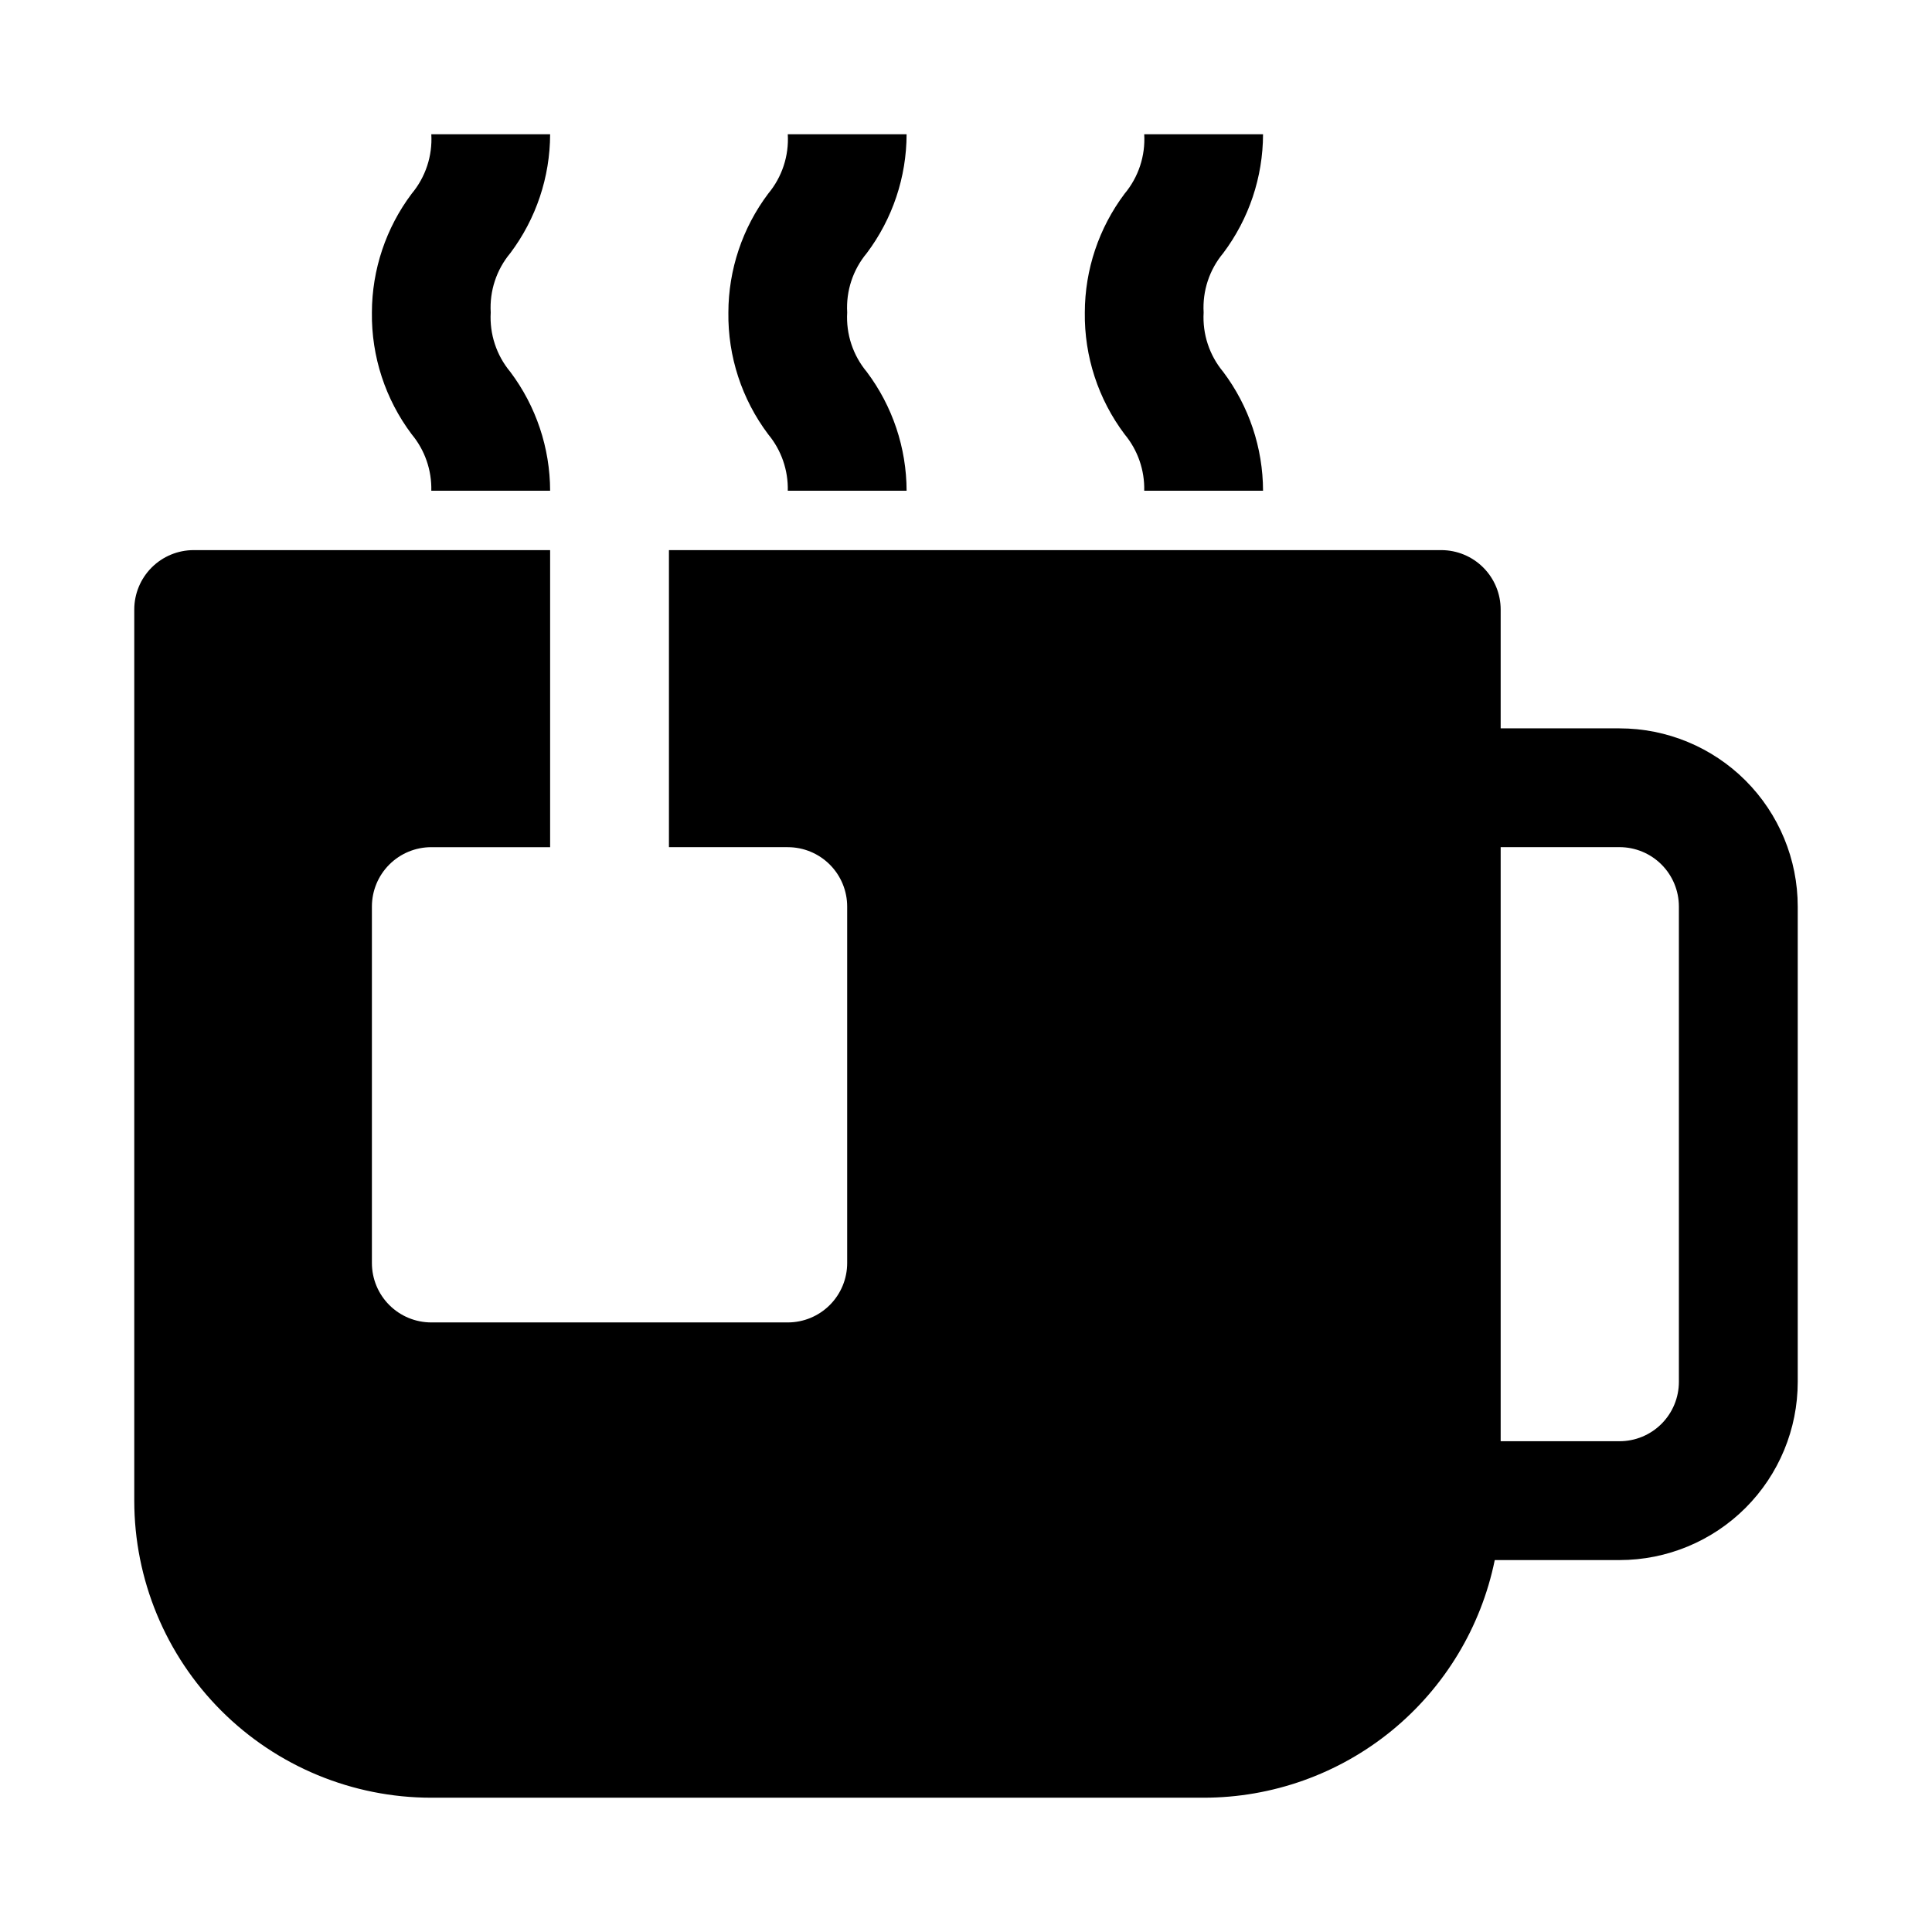
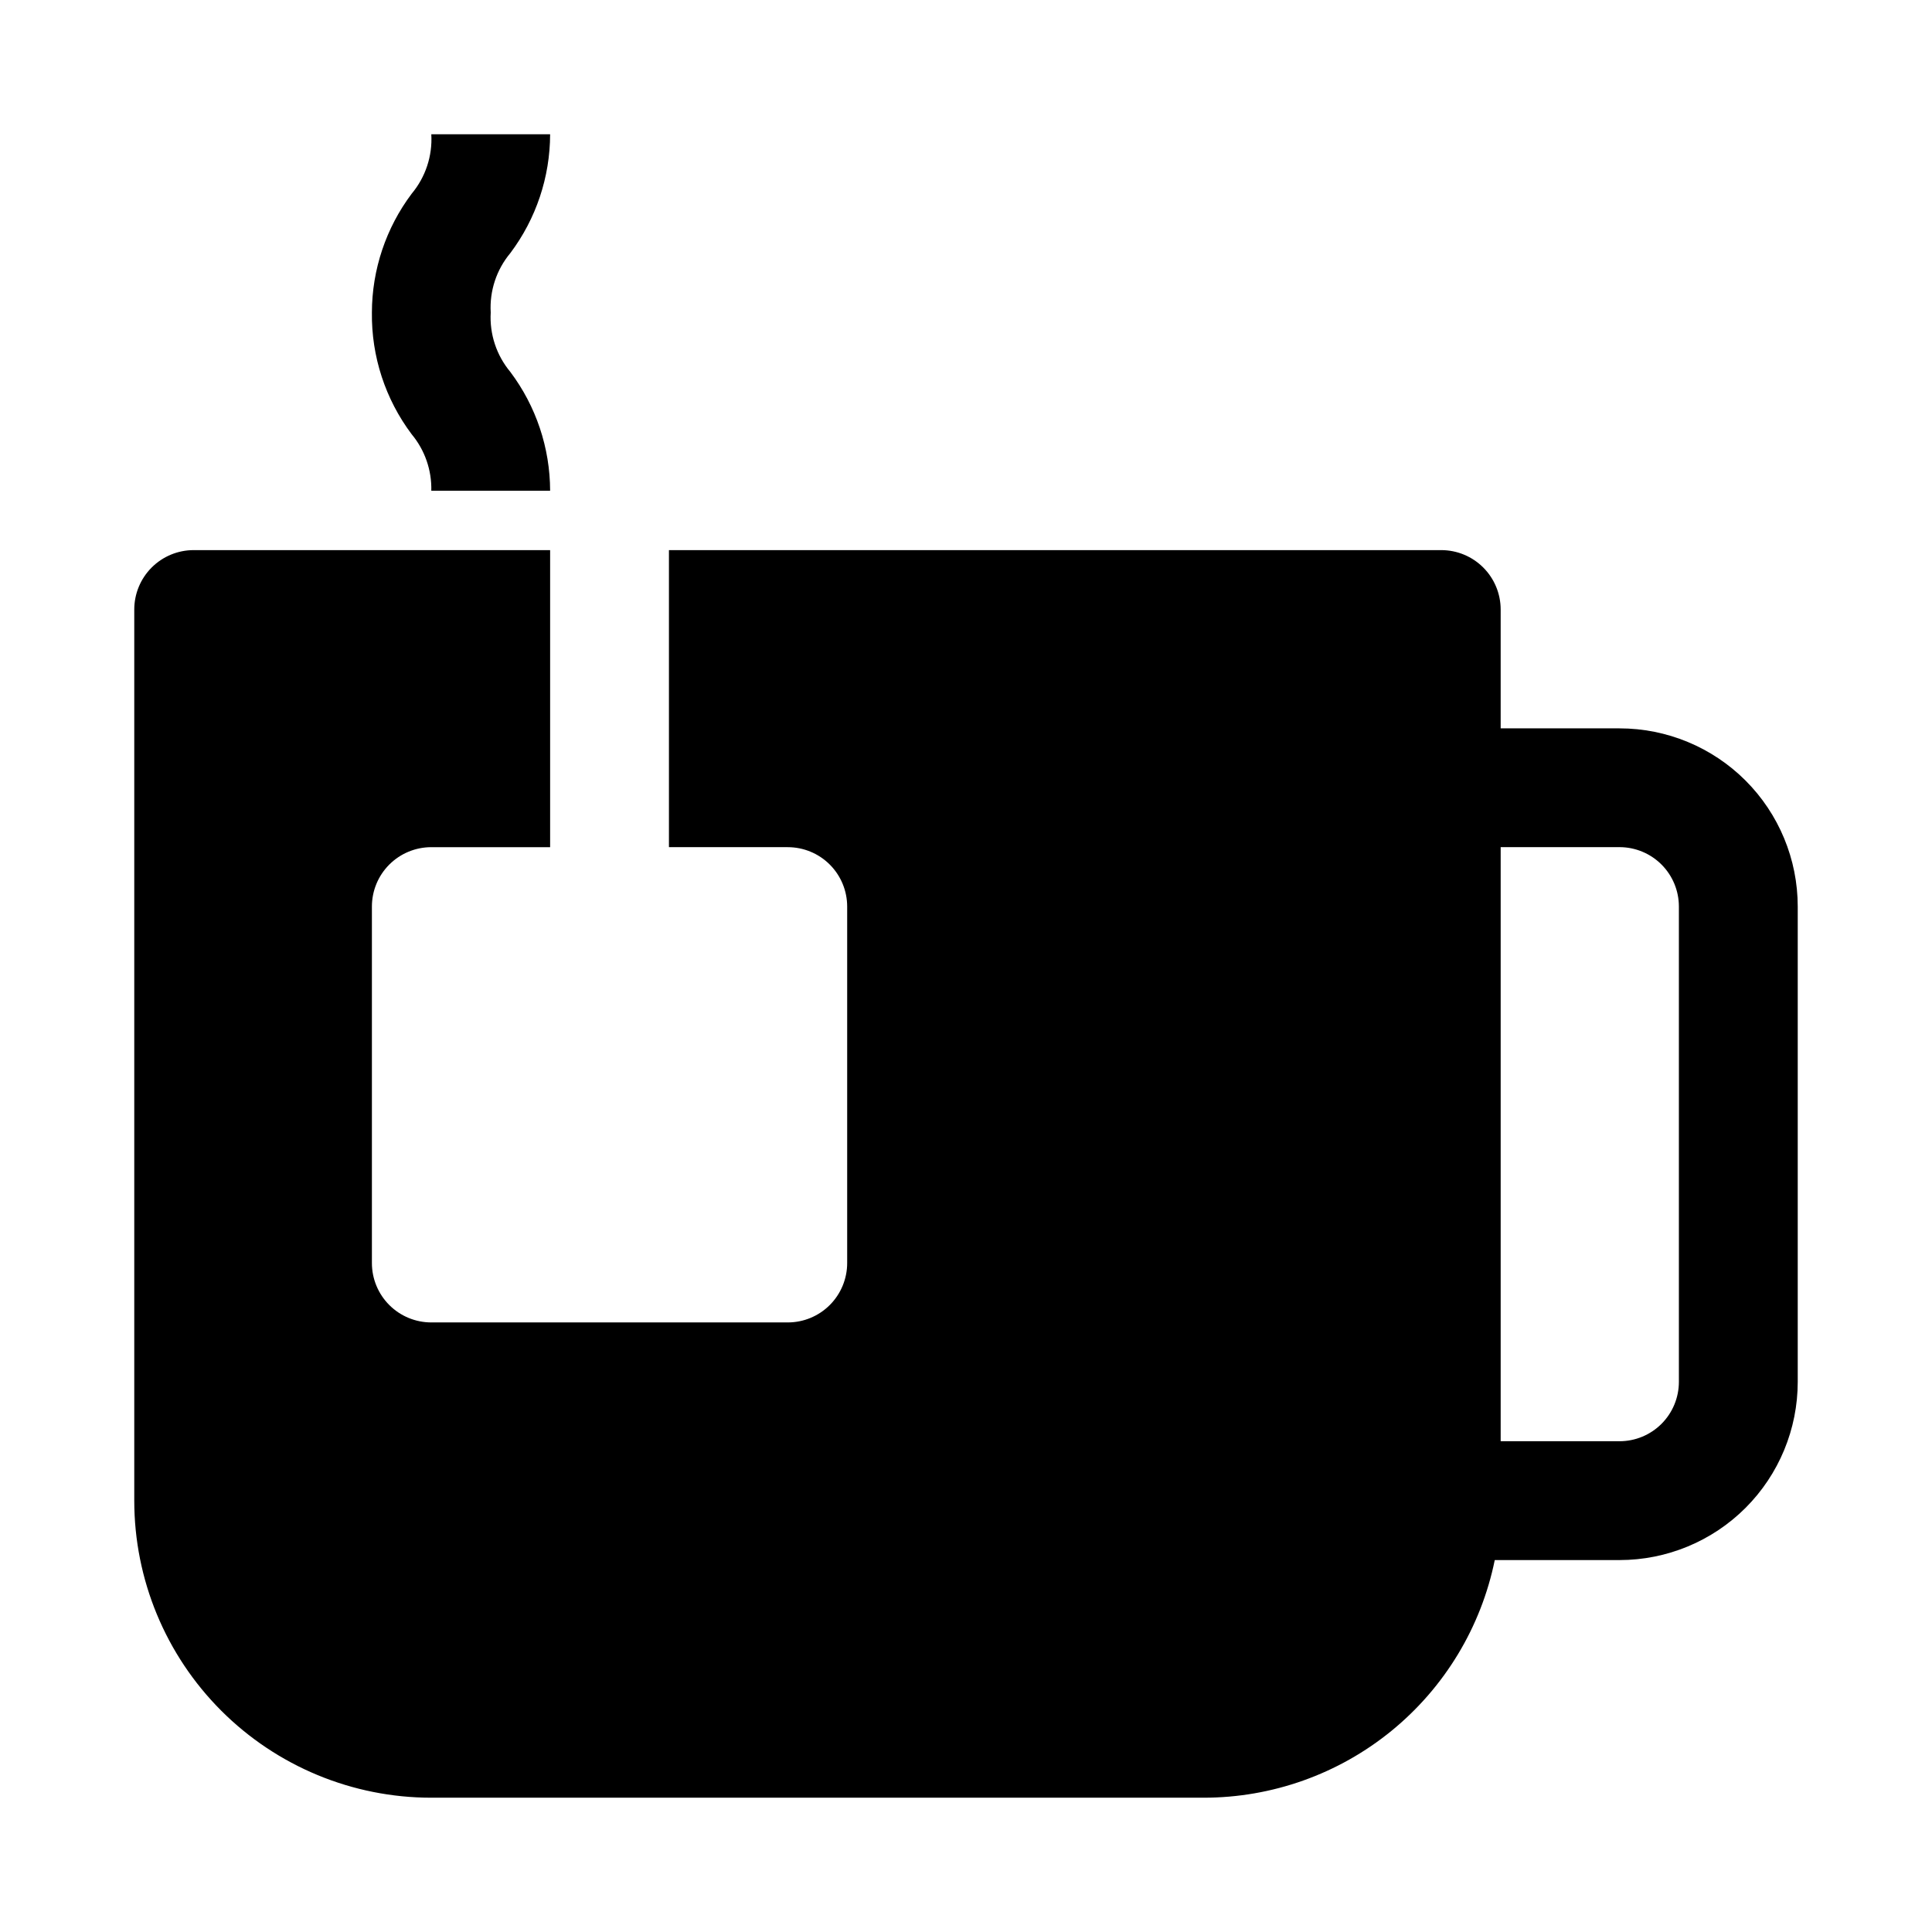
<svg xmlns="http://www.w3.org/2000/svg" fill="#000000" width="800px" height="800px" version="1.1" viewBox="144 144 512 512">
  <g>
    <path d="m573.18 337.02h-31.488v-31.488c0-4.176-1.66-8.18-4.613-11.133-2.949-2.953-6.957-4.613-11.133-4.613h-204.67v78.719h31.488v0.004c4.176 0 8.18 1.656 11.133 4.609 2.953 2.953 4.613 6.957 4.613 11.133v94.465c0 4.176-1.66 8.18-4.613 11.133-2.953 2.953-6.957 4.609-11.133 4.609h-94.465c-4.176 0-8.18-1.656-11.133-4.609-2.953-2.953-4.609-6.957-4.609-11.133v-94.465c0-4.176 1.656-8.18 4.609-11.133s6.957-4.609 11.133-4.609h31.488v-78.723h-94.465c-4.176 0-8.18 1.66-11.133 4.613-2.949 2.953-4.609 6.957-4.609 11.133v236.16c0 20.879 8.293 40.898 23.055 55.664 14.766 14.762 34.789 23.055 55.664 23.055h204.68c18.145 0.004 35.738-6.262 49.797-17.738 14.055-11.477 23.719-27.457 27.348-45.238h33.062c12.527 0 24.539-4.977 33.398-13.832 8.855-8.859 13.832-20.871 13.832-33.398v-125.95c0-12.527-4.977-24.539-13.832-33.398-8.859-8.855-20.871-13.832-33.398-13.832zm15.742 173.18c0 4.176-1.656 8.18-4.609 11.133s-6.957 4.609-11.133 4.609h-31.488v-157.44h31.488c4.176 0 8.18 1.656 11.133 4.609s4.609 6.957 4.609 11.133z" />
    <path d="m258.3 274.05h31.488c-0.023-11.359-3.723-22.406-10.547-31.488-3.672-4.398-5.531-10.027-5.195-15.746-0.336-5.715 1.523-11.348 5.195-15.742 6.824-9.082 10.523-20.129 10.547-31.488h-31.488c0.336 5.719-1.523 11.348-5.195 15.742-6.824 9.082-10.523 20.129-10.547 31.488-0.148 11.629 3.559 22.98 10.547 32.277 3.488 4.191 5.332 9.508 5.195 14.957z" />
-     <path d="m352.77 274.05h31.488c-0.023-11.359-3.723-22.406-10.547-31.488-3.672-4.398-5.531-10.027-5.195-15.746-0.336-5.715 1.523-11.348 5.195-15.742 6.824-9.082 10.523-20.129 10.547-31.488h-31.488c0.336 5.719-1.523 11.348-5.195 15.742-6.824 9.082-10.523 20.129-10.547 31.488-0.152 11.629 3.559 22.98 10.547 32.277 3.484 4.191 5.332 9.508 5.195 14.957z" />
-     <path d="m447.23 274.05h31.488c-0.023-11.359-3.723-22.406-10.547-31.488-3.672-4.398-5.531-10.027-5.195-15.746-0.336-5.715 1.523-11.348 5.195-15.742 6.824-9.082 10.523-20.129 10.547-31.488h-31.488c0.336 5.719-1.523 11.348-5.195 15.742-6.824 9.082-10.527 20.129-10.547 31.488-0.152 11.629 3.559 22.98 10.547 32.277 3.484 4.191 5.332 9.508 5.195 14.957z" />
  </g>
</svg>